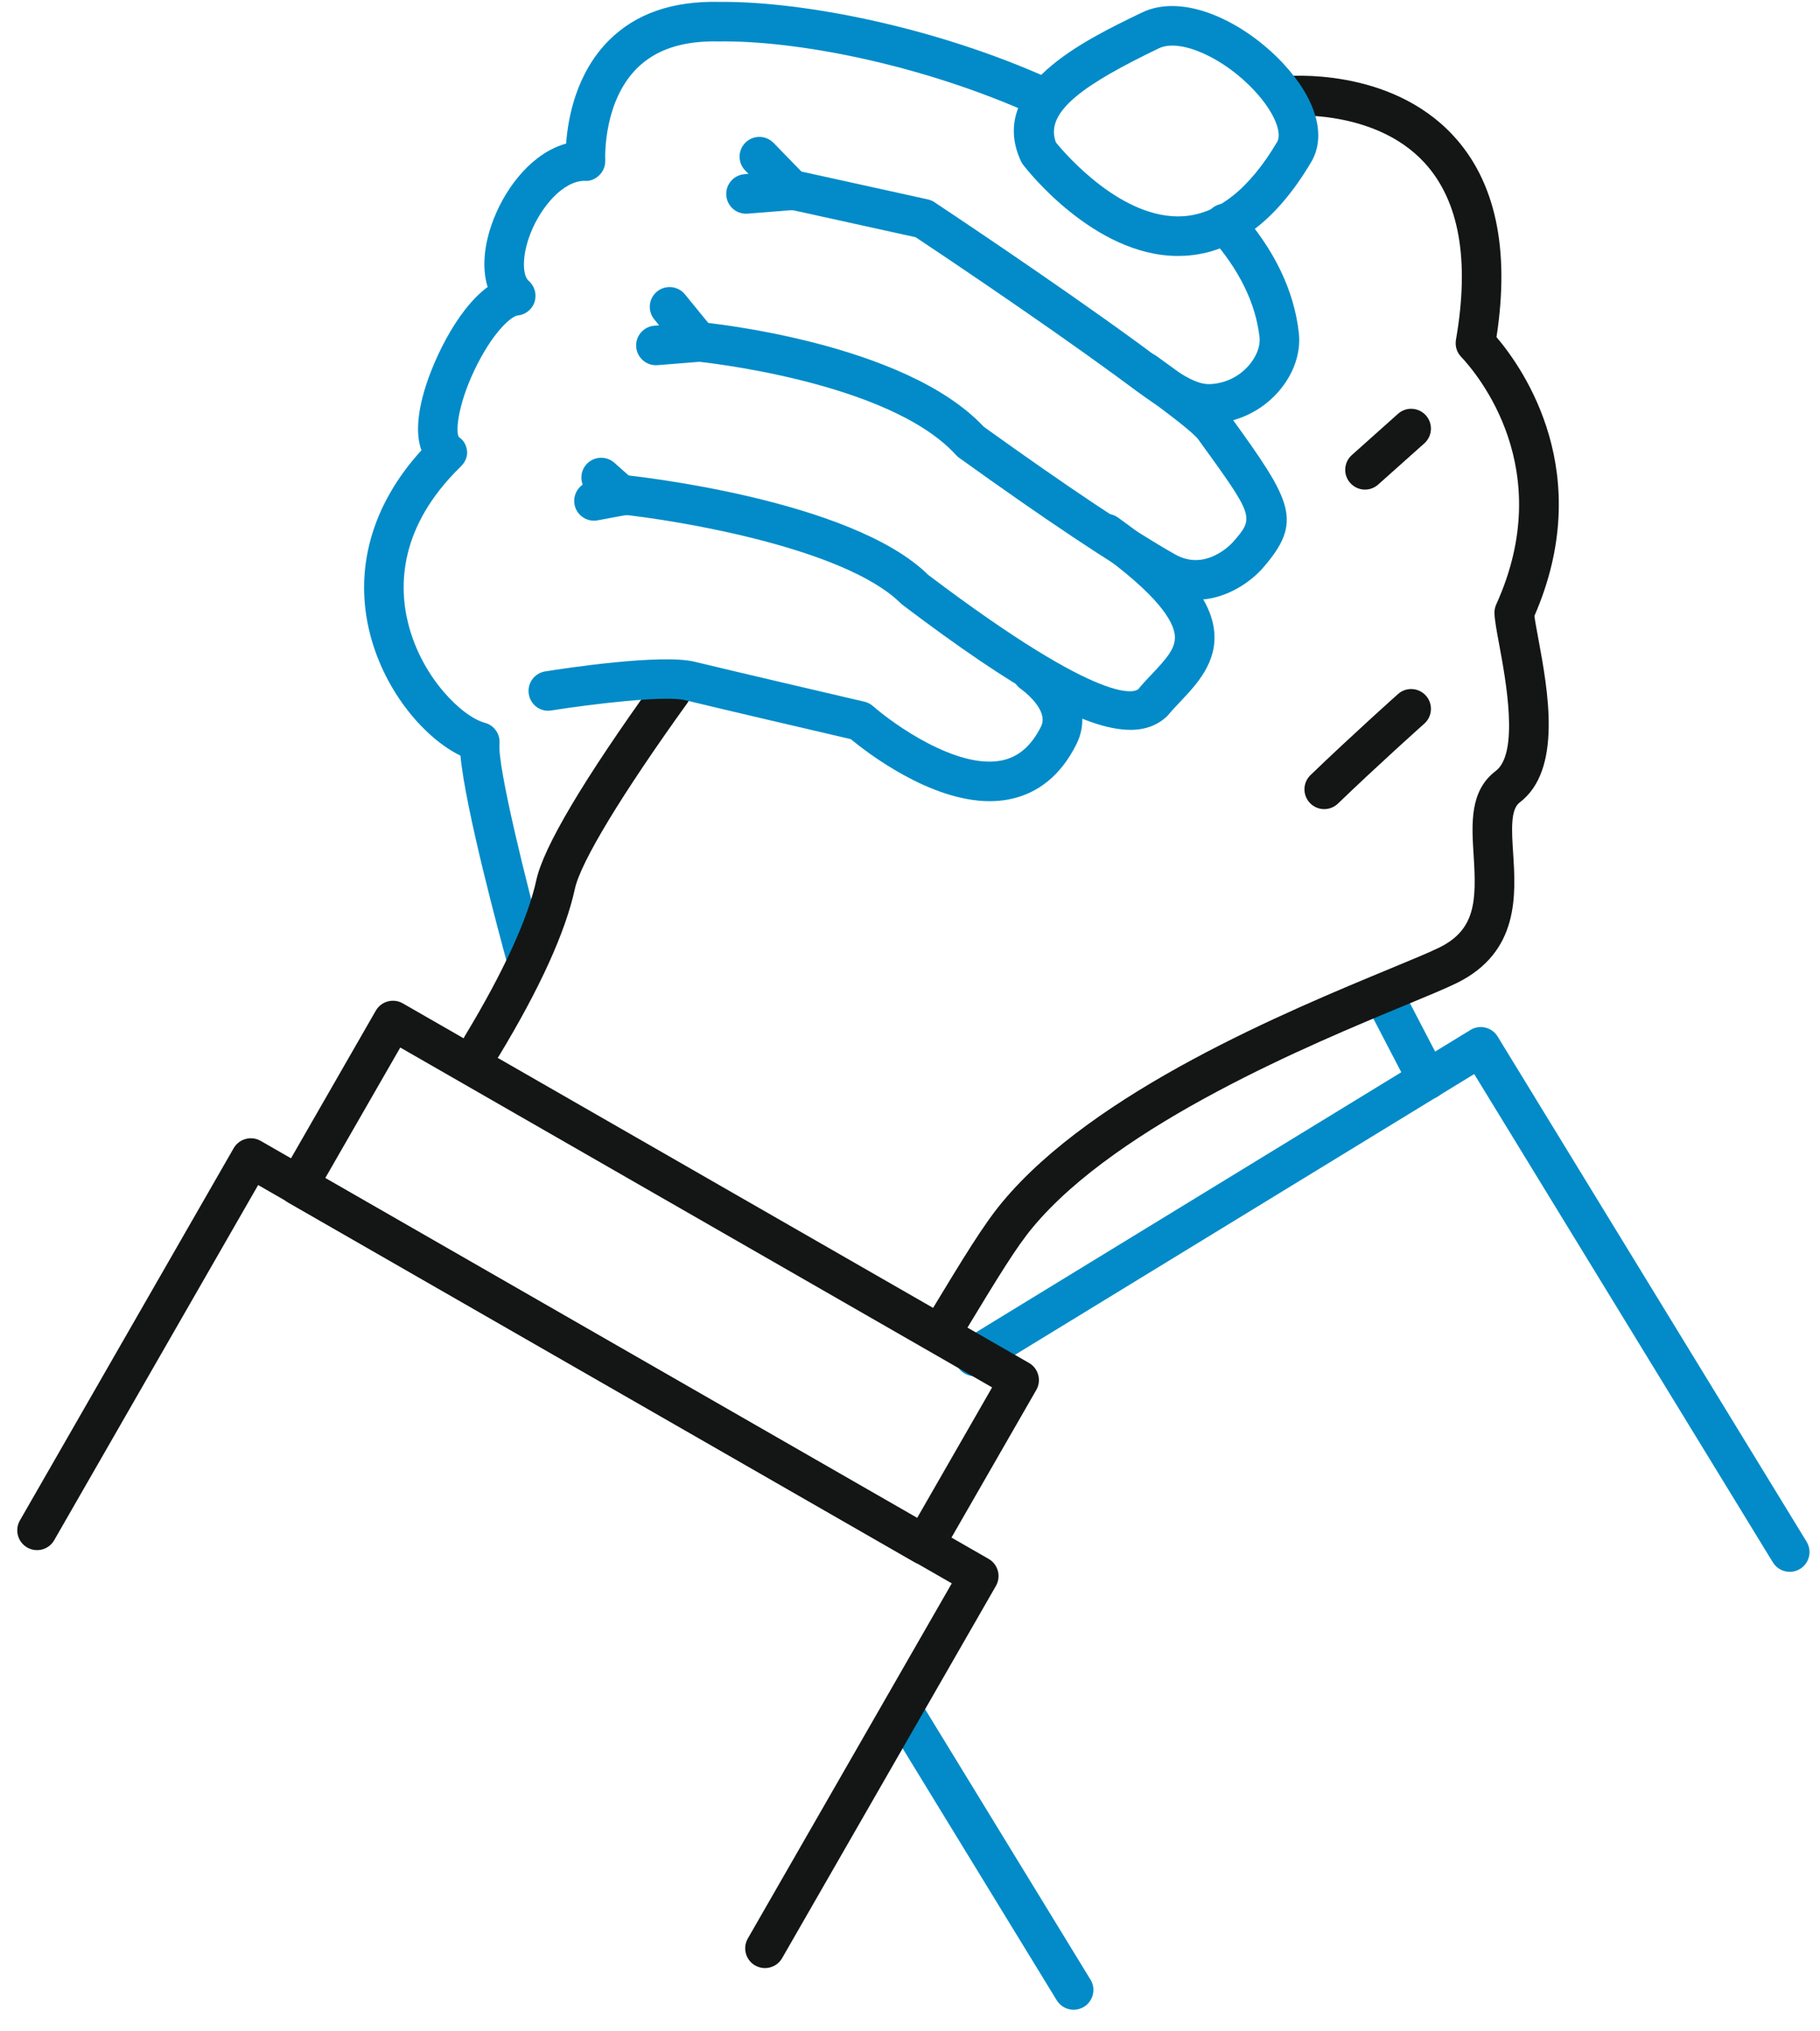
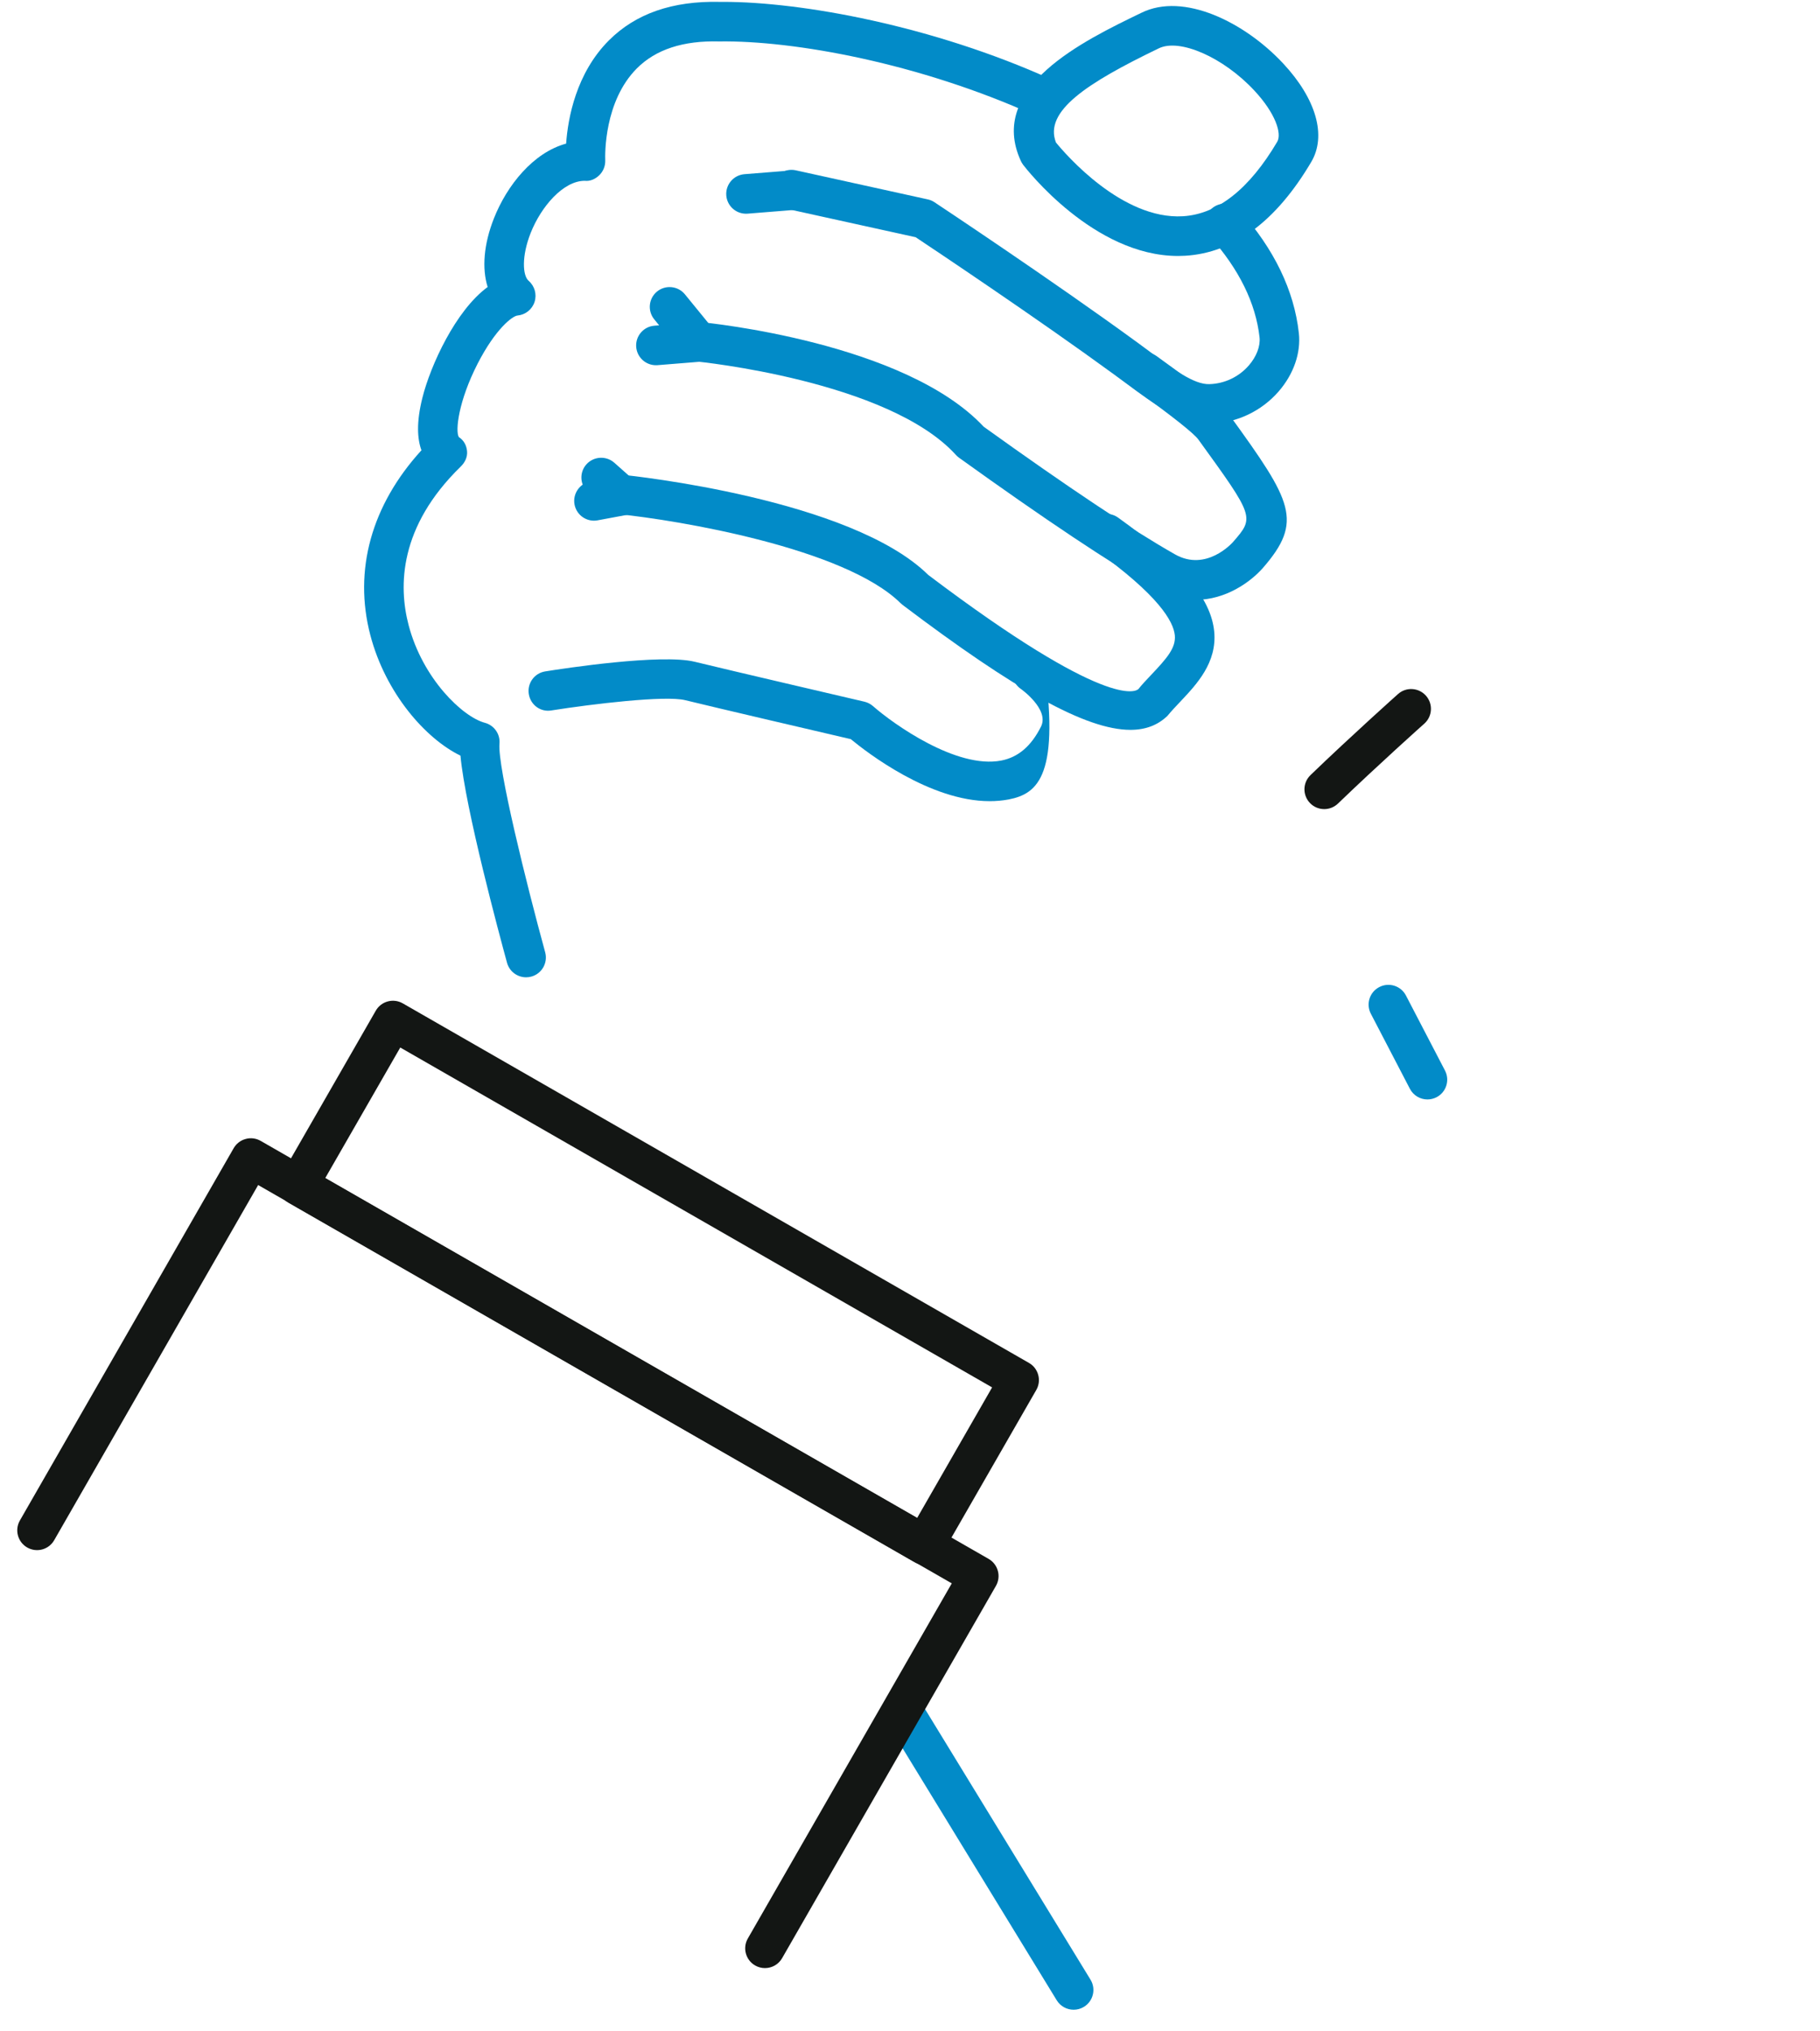
<svg xmlns="http://www.w3.org/2000/svg" width="69" height="77" viewBox="0 0 69 77" fill="none">
  <path fill-rule="evenodd" clip-rule="evenodd" d="M45.832 16.065C44.756 16.065 43.799 15.354 42.693 14.534L42.244 14.203C39.325 12.072 35.433 9.472 34.714 8.994L29.842 7.921C29.438 7.832 29.182 7.432 29.27 7.027C29.359 6.622 29.767 6.37 30.164 6.456L35.174 7.56C35.265 7.579 35.35 7.616 35.427 7.667C35.472 7.696 39.89 10.627 43.128 12.991L43.587 13.33C44.456 13.973 45.256 14.59 45.859 14.564C46.429 14.546 46.971 14.288 47.345 13.856C47.636 13.522 47.788 13.124 47.752 12.791C47.608 11.495 46.977 10.209 45.874 8.971C45.599 8.661 45.627 8.186 45.935 7.911C46.245 7.636 46.718 7.663 46.995 7.973C48.309 9.448 49.064 11.015 49.242 12.628C49.325 13.38 49.046 14.185 48.477 14.84C47.83 15.586 46.893 16.032 45.905 16.064C45.881 16.064 45.856 16.065 45.832 16.065" fill="#028BC8" />
  <path fill-rule="evenodd" clip-rule="evenodd" d="M19.945 37.054C19.615 37.054 19.313 36.835 19.222 36.502C18.938 35.462 17.641 30.658 17.457 28.65C16.129 28.004 14.616 26.279 14.04 24.081C13.395 21.619 14.083 19.15 15.978 17.072C15.819 16.638 15.782 16.004 16.015 15.078C16.319 13.862 17.272 11.77 18.488 10.882C18.266 10.174 18.339 9.257 18.725 8.281C19.219 7.028 20.217 5.784 21.463 5.445C21.532 4.475 21.842 2.781 23.079 1.537C24.101 0.512 25.497 0.032 27.281 0.071C27.33 0.071 27.381 0.071 27.432 0.071C30.397 0.071 35.359 0.973 39.866 3.014C40.243 3.185 40.411 3.629 40.24 4.007C40.068 4.384 39.624 4.55 39.247 4.381C34.872 2.398 30.108 1.53 27.266 1.571C25.899 1.535 24.859 1.875 24.143 2.595C22.902 3.842 22.938 5.854 22.946 6.079C22.953 6.288 22.874 6.49 22.726 6.638C22.578 6.785 22.376 6.881 22.167 6.855C21.357 6.856 20.518 7.826 20.119 8.832C19.772 9.71 19.809 10.445 20.043 10.648C20.271 10.846 20.358 11.159 20.267 11.445C20.175 11.732 19.92 11.935 19.62 11.963C19.431 11.979 18.787 12.464 18.107 13.79C17.379 15.212 17.257 16.339 17.394 16.57C17.583 16.694 17.685 16.879 17.707 17.105C17.728 17.332 17.626 17.536 17.463 17.694C15.129 19.969 15.102 22.217 15.491 23.701C16.023 25.732 17.538 27.181 18.383 27.405C18.734 27.499 18.969 27.832 18.936 28.195C18.859 29.073 19.958 33.514 20.669 36.105C20.778 36.505 20.543 36.918 20.144 37.027C20.077 37.045 20.011 37.054 19.945 37.054" fill="#028BC8" />
  <path fill-rule="evenodd" clip-rule="evenodd" d="M45.332 22.743C44.853 22.743 44.341 22.624 43.813 22.325C42.132 21.374 39.623 19.7 36.355 17.352C36.313 17.32 36.273 17.285 36.238 17.246C33.68 14.431 26.466 13.711 26.394 13.704C25.981 13.664 25.679 13.298 25.719 12.886C25.758 12.475 26.119 12.175 26.536 12.21C26.853 12.24 34.307 12.983 37.293 16.178C40.486 18.472 42.929 20.101 44.552 21.021C45.727 21.684 46.708 20.595 46.749 20.547C47.563 19.61 47.563 19.61 45.432 16.664C45.264 16.433 44.481 15.81 43.104 14.814L42.975 14.72C42.64 14.476 42.564 14.007 42.808 13.672C43.052 13.338 43.52 13.264 43.855 13.505L43.984 13.599C45.347 14.585 46.32 15.334 46.646 15.785C48.981 19.013 49.422 19.758 47.879 21.534C47.403 22.074 46.465 22.743 45.332 22.743" fill="#028BC8" />
  <path fill-rule="evenodd" clip-rule="evenodd" d="M42.856 27.672C41.174 27.672 38.482 26.16 34.219 22.935C34.192 22.915 34.164 22.89 34.141 22.867C32.018 20.773 25.693 19.721 23.436 19.492C23.024 19.45 22.724 19.083 22.766 18.671C22.808 18.259 23.183 17.956 23.587 18C23.94 18.036 32.264 18.909 35.193 21.799C41.969 26.918 43.059 26.222 43.161 26.124C43.274 25.978 43.464 25.777 43.653 25.577C44.233 24.964 44.586 24.565 44.54 24.087C44.488 23.558 43.922 22.565 41.514 20.844C41.177 20.603 41.1 20.134 41.34 19.797C41.58 19.461 42.047 19.381 42.387 19.623C44.785 21.339 45.91 22.671 46.033 23.943C46.146 25.123 45.368 25.946 44.743 26.607C44.577 26.783 44.41 26.959 44.26 27.142C43.896 27.492 43.436 27.672 42.856 27.672" fill="#028BC8" />
  <path fill-rule="evenodd" clip-rule="evenodd" d="M26.465 13.707C26.248 13.707 26.032 13.613 25.884 13.432L24.804 12.108C24.542 11.787 24.59 11.315 24.91 11.053C25.23 10.793 25.703 10.838 25.966 11.159L27.046 12.482C27.308 12.804 27.26 13.276 26.939 13.538C26.8 13.651 26.632 13.707 26.465 13.707" fill="#028BC8" />
-   <path fill-rule="evenodd" clip-rule="evenodd" d="M30.003 7.939C29.808 7.939 29.612 7.862 29.465 7.711L28.251 6.463C27.963 6.166 27.969 5.691 28.267 5.402C28.563 5.114 29.038 5.121 29.327 5.418L30.541 6.666C30.829 6.963 30.823 7.438 30.525 7.727C30.38 7.868 30.191 7.939 30.003 7.939" fill="#028BC8" />
  <path fill-rule="evenodd" clip-rule="evenodd" d="M28.282 8.103C27.895 8.103 27.567 7.805 27.535 7.412C27.503 6.999 27.81 6.638 28.224 6.604L29.96 6.466C30.372 6.453 30.733 6.741 30.768 7.154C30.8 7.567 30.492 7.929 30.079 7.962L28.343 8.101C28.322 8.102 28.303 8.103 28.282 8.103" fill="#028BC8" />
  <path fill-rule="evenodd" clip-rule="evenodd" d="M24.867 13.847C24.48 13.847 24.152 13.549 24.12 13.157C24.087 12.744 24.395 12.382 24.808 12.349L26.544 12.209C26.949 12.193 27.318 12.484 27.352 12.897C27.386 13.31 27.077 13.672 26.665 13.705L24.929 13.845C24.908 13.846 24.888 13.847 24.867 13.847" fill="#028BC8" />
  <path fill-rule="evenodd" clip-rule="evenodd" d="M22.519 19.741C22.164 19.741 21.85 19.489 21.782 19.129C21.706 18.722 21.975 18.33 22.382 18.254L23.473 18.051C23.883 17.976 24.271 18.244 24.348 18.65C24.424 19.058 24.155 19.449 23.748 19.525L22.657 19.728C22.61 19.737 22.564 19.741 22.519 19.741" fill="#028BC8" />
  <path fill-rule="evenodd" clip-rule="evenodd" d="M23.512 19.496C23.334 19.496 23.156 19.434 23.013 19.307L22.293 18.666C21.984 18.391 21.956 17.916 22.231 17.606C22.509 17.298 22.981 17.271 23.291 17.545L24.011 18.185C24.319 18.461 24.348 18.935 24.072 19.245C23.924 19.411 23.718 19.496 23.512 19.496" fill="#028BC8" />
-   <path fill-rule="evenodd" clip-rule="evenodd" d="M51.75 18.563C51.544 18.563 51.339 18.478 51.19 18.311C50.915 18.003 50.941 17.529 51.251 17.253L53.001 15.69C53.309 15.413 53.783 15.44 54.06 15.751C54.335 16.06 54.309 16.533 53.999 16.81L52.249 18.372C52.106 18.5 51.928 18.563 51.75 18.563" fill="#131614" />
  <path fill-rule="evenodd" clip-rule="evenodd" d="M50.204 30.677C50.008 30.677 49.811 30.6 49.664 30.447C49.377 30.148 49.386 29.674 49.684 29.387C51.222 27.904 52.982 26.331 53.001 26.315C53.309 26.039 53.783 26.066 54.06 26.376C54.335 26.685 54.309 27.158 54 27.435C53.982 27.45 52.242 29.005 50.725 30.467C50.579 30.607 50.392 30.677 50.204 30.677" fill="#131614" />
  <path fill-rule="evenodd" clip-rule="evenodd" d="M40.704 76.198C40.451 76.198 40.205 76.07 40.063 75.84L33.649 65.352C33.434 64.998 33.544 64.536 33.897 64.32C34.253 64.103 34.713 64.217 34.929 64.568L41.343 75.057C41.559 75.41 41.448 75.872 41.095 76.088C40.973 76.163 40.837 76.198 40.704 76.198" fill="#028BC8" />
-   <path fill-rule="evenodd" clip-rule="evenodd" d="M67.853 59.595C67.601 59.595 67.354 59.467 67.213 59.236L55.89 40.722L37.338 52.066C36.984 52.284 36.522 52.17 36.307 51.818C36.091 51.465 36.201 51.003 36.555 50.787L55.747 39.051C56.102 38.832 56.563 38.947 56.778 39.299L68.492 58.453C68.708 58.807 68.598 59.269 68.244 59.484C68.122 59.56 67.986 59.595 67.853 59.595" fill="#028BC8" />
  <path fill-rule="evenodd" clip-rule="evenodd" d="M54.118 41.685C53.847 41.685 53.586 41.538 53.452 41.281L51.972 38.436C51.78 38.068 51.923 37.616 52.29 37.425C52.661 37.232 53.111 37.377 53.302 37.743L54.782 40.588C54.974 40.956 54.831 41.408 54.464 41.6C54.352 41.657 54.234 41.685 54.118 41.685" fill="#028BC8" />
  <path fill-rule="evenodd" clip-rule="evenodd" d="M29.001 74.619C28.875 74.619 28.746 74.587 28.629 74.52C28.27 74.314 28.145 73.854 28.352 73.496L36.084 60.032L9.787 44.93L2.055 58.395C1.849 58.755 1.392 58.879 1.031 58.672C0.672 58.466 0.548 58.007 0.754 57.648L8.859 43.533C8.958 43.36 9.122 43.234 9.314 43.183C9.504 43.129 9.711 43.157 9.883 43.256L37.48 59.104C37.653 59.203 37.779 59.367 37.831 59.56C37.884 59.751 37.856 59.956 37.758 60.128L29.652 74.242C29.514 74.484 29.261 74.619 29.001 74.619" fill="#131614" />
  <path fill-rule="evenodd" clip-rule="evenodd" d="M12.328 44.671L34.768 57.557L37.613 52.602L15.175 39.716L12.328 44.671ZM35.043 59.33C34.917 59.33 34.788 59.298 34.671 59.23L10.932 45.599C10.759 45.5 10.633 45.336 10.581 45.144C10.528 44.952 10.556 44.747 10.654 44.575L14.247 38.319C14.453 37.96 14.912 37.836 15.27 38.042L39.011 51.675C39.184 51.773 39.31 51.938 39.361 52.13C39.414 52.321 39.387 52.526 39.288 52.699L35.694 58.954C35.556 59.195 35.303 59.33 35.043 59.33V59.33Z" fill="#131614" />
-   <path fill-rule="evenodd" clip-rule="evenodd" d="M18.271 40.403C18.14 40.403 18.006 40.368 17.885 40.295C17.53 40.081 17.416 39.619 17.631 39.266C19.08 36.869 20.014 34.831 20.332 33.373C20.606 32.112 22.123 29.56 24.838 25.784C25.081 25.448 25.55 25.371 25.885 25.612C26.222 25.854 26.298 26.323 26.057 26.659C23.571 30.115 22.019 32.679 21.797 33.692C21.44 35.333 20.47 37.47 18.914 40.041C18.773 40.274 18.525 40.403 18.271 40.403" fill="#131614" />
-   <path fill-rule="evenodd" clip-rule="evenodd" d="M37.522 30.376C35.258 30.377 32.874 28.535 32.255 28.024C31.329 27.809 27.03 26.806 25.978 26.547C25.224 26.36 22.469 26.689 20.906 26.936C20.492 27.008 20.113 26.724 20.048 26.315C19.982 25.905 20.261 25.521 20.67 25.456C21.395 25.339 25.074 24.781 26.336 25.09C27.515 25.38 32.771 26.604 32.771 26.604C32.892 26.633 33.004 26.69 33.097 26.772C33.878 27.457 36.268 29.162 37.959 28.836C38.602 28.711 39.094 28.29 39.466 27.55C39.793 26.897 38.719 26.132 38.708 26.124C38.364 25.892 38.274 25.426 38.507 25.083C38.738 24.739 39.204 24.65 39.548 24.882C40.306 25.395 41.544 26.753 40.806 28.223C40.22 29.391 39.358 30.093 38.244 30.31C38.006 30.355 37.765 30.376 37.522 30.376" fill="#028BC8" />
-   <path fill-rule="evenodd" clip-rule="evenodd" d="M35.952 50.833C35.82 50.833 35.686 50.798 35.564 50.725C35.211 50.511 35.097 50.049 35.311 49.694C36.497 47.735 37.28 46.44 37.995 45.582C41.495 41.365 48.804 38.34 52.729 36.715C53.559 36.371 54.214 36.101 54.576 35.921C55.947 35.24 55.979 34.15 55.869 32.438C55.792 31.232 55.711 29.985 56.706 29.231C57.601 28.554 57.087 25.782 56.84 24.45C56.74 23.915 56.669 23.528 56.658 23.252C56.654 23.136 56.678 23.021 56.726 22.915C59.052 17.789 56.023 14.196 55.393 13.527C55.229 13.355 55.158 13.117 55.198 12.884C55.726 9.856 55.321 7.595 53.998 6.162C52.098 4.105 48.844 4.388 48.808 4.388C48.397 4.44 48.029 4.124 47.99 3.713C47.951 3.302 48.252 2.935 48.663 2.896C48.824 2.877 52.676 2.531 55.09 5.135C56.697 6.866 57.25 9.438 56.735 12.781C57.792 14.025 60.517 17.968 58.173 23.352C58.198 23.553 58.255 23.857 58.314 24.177C58.685 26.173 59.244 29.19 57.612 30.427C57.26 30.693 57.311 31.494 57.366 32.341C57.468 33.924 57.607 36.091 55.242 37.265C54.834 37.467 54.158 37.746 53.304 38.101C49.769 39.565 42.412 42.609 39.148 46.541C38.534 47.278 37.851 48.397 36.595 50.472C36.454 50.704 36.206 50.833 35.952 50.833" fill="#131614" />
+   <path fill-rule="evenodd" clip-rule="evenodd" d="M37.522 30.376C35.258 30.377 32.874 28.535 32.255 28.024C31.329 27.809 27.03 26.806 25.978 26.547C25.224 26.36 22.469 26.689 20.906 26.936C20.492 27.008 20.113 26.724 20.048 26.315C19.982 25.905 20.261 25.521 20.67 25.456C21.395 25.339 25.074 24.781 26.336 25.09C27.515 25.38 32.771 26.604 32.771 26.604C32.892 26.633 33.004 26.69 33.097 26.772C33.878 27.457 36.268 29.162 37.959 28.836C38.602 28.711 39.094 28.29 39.466 27.55C39.793 26.897 38.719 26.132 38.708 26.124C38.364 25.892 38.274 25.426 38.507 25.083C38.738 24.739 39.204 24.65 39.548 24.882C40.22 29.391 39.358 30.093 38.244 30.31C38.006 30.355 37.765 30.376 37.522 30.376" fill="#028BC8" />
  <path fill-rule="evenodd" clip-rule="evenodd" d="M40.034 5.403C40.396 5.848 42.542 8.337 44.847 8.199C46.159 8.12 47.362 7.17 48.422 5.376C48.603 5.068 48.363 4.301 47.553 3.432C46.38 2.172 44.719 1.443 43.928 1.835C41.183 3.159 39.573 4.222 40.034 5.403ZM44.661 9.705C41.464 9.705 38.899 6.392 38.788 6.247C38.755 6.203 38.727 6.156 38.704 6.106C37.415 3.313 41.078 1.545 43.267 0.488C44.876 -0.31 47.195 0.847 48.65 2.409C49.901 3.752 50.299 5.147 49.713 6.139C48.384 8.391 46.774 9.588 44.932 9.697C44.841 9.702 44.751 9.705 44.661 9.705V9.705Z" fill="#028BC8" />
</svg>